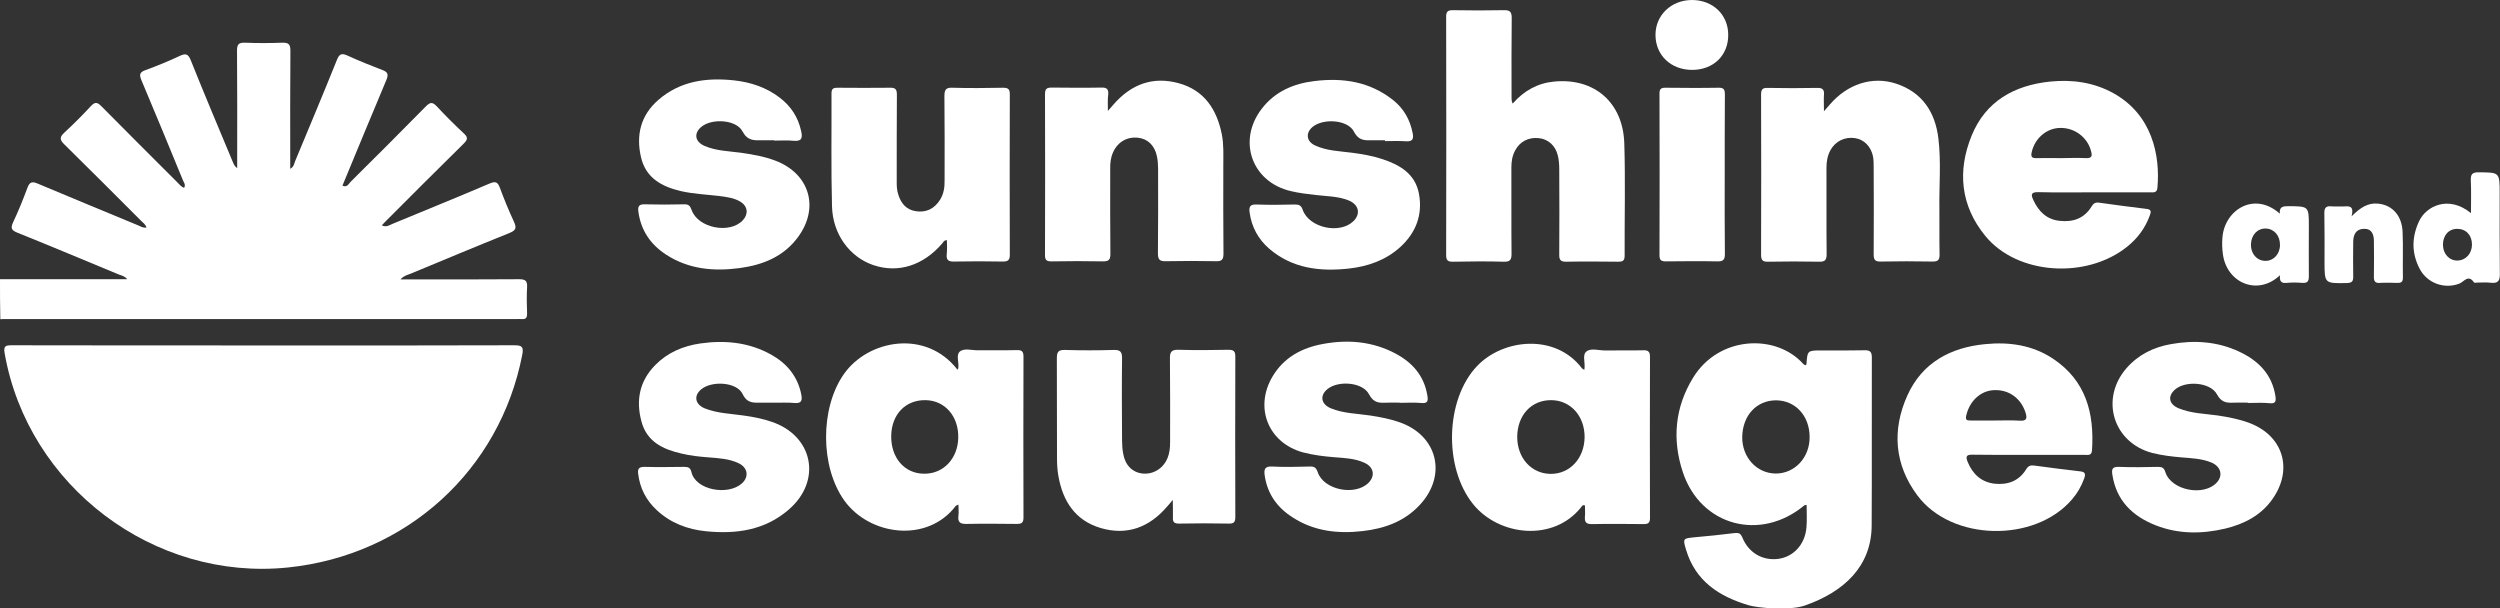
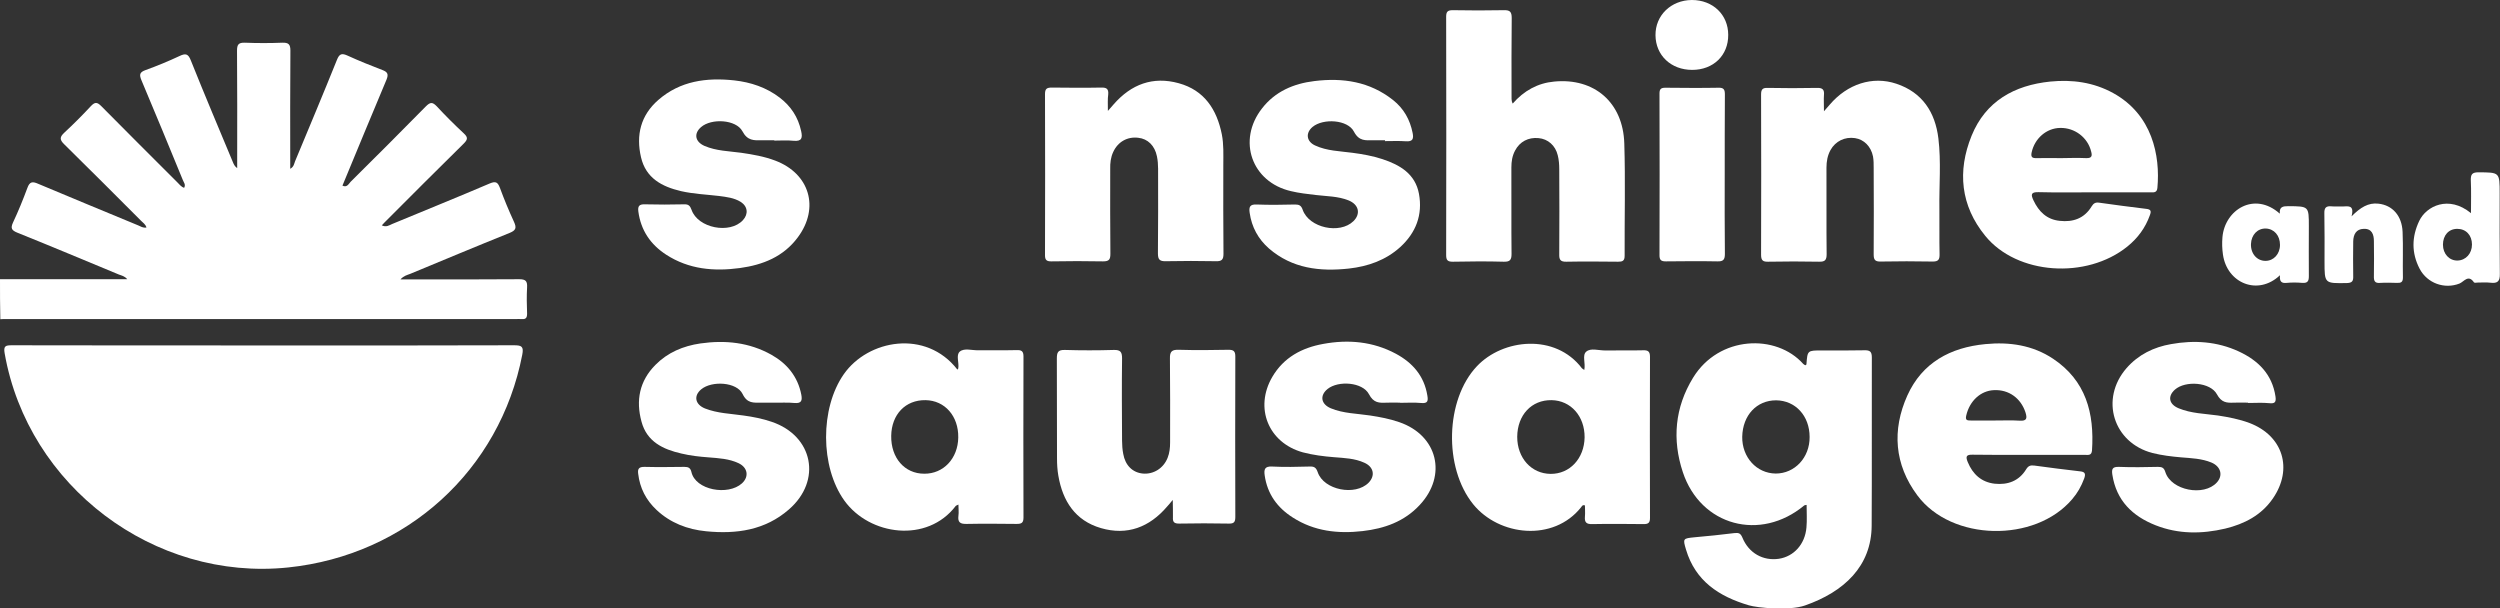
<svg xmlns="http://www.w3.org/2000/svg" version="1.1" id="sunshineandsausageslogowhite_Layer_1" x="0px" y="0px" viewBox="0 0 1498.8 364.7" style="enable-background:new 0 0 1498.8 364.7;" xml:space="preserve">
  <rect x="0" y="0" width="1498.8" height="364.7" fill="#333333" stroke="none" />
  <style type="text/css">
	.sunshineandsausageslogowhite_st0{fill:#FFFFFF;}
</style>
  <g id="sunshineandsausageslogowhite_su7zTl.tif">
    <g>
      <path class="sunshineandsausageslogowhite_st0" d="M0,167.4c25.3,0,50.5,0,76.3,0c-1.6-1.9-3.4-2.2-5-2.8c-20.3-8.4-40.5-16.9-60.9-25.1    c-3.4-1.4-4.2-2.6-2.6-6.1c3.2-6.8,6-13.7,8.6-20.7c1.4-3.9,3.1-4,6.5-2.5c19.9,8.4,39.9,16.6,59.9,24.9c1.5,0.6,2.9,1.7,5,1.3    c-0.5-1.9-2.1-2.9-3.3-4.1C69.2,117,54,101.7,38.5,86.5c-2.9-2.8-2.7-4.4,0.1-7c5.5-5.1,10.8-10.4,15.9-15.9    c2.4-2.5,3.7-2.5,6.2,0C75.8,78.9,91,94,106.2,109.2c1.3,1.2,2.3,2.8,4.2,3.4c1.1-2-0.3-3.3-0.8-4.7c-8.2-20-16.4-39.9-24.8-59.8    c-1.4-3.4-1.1-4.8,2.5-6.1c6.9-2.5,13.7-5.3,20.3-8.4c3.6-1.7,5.2-1.5,6.8,2.6c8.2,20.5,16.8,40.8,25.3,61.2    c0.5,1.2,1,2.3,2.5,3.4c0-1.7,0-3.4,0-5.1c0-21.8,0.1-43.5-0.1-65.3c0-3.7,0.9-4.9,4.7-4.8c7.5,0.3,15,0.3,22.5,0    c3.7-0.1,4.8,1,4.8,4.7c-0.2,22.4-0.1,44.9-0.1,67.3c0,1.1,0,2.1,0,3.6c2.2-1.2,2.3-3,2.9-4.5c8.4-20.2,16.9-40.4,25.1-60.8    c1.5-3.8,3-4.1,6.5-2.5c6.8,3.1,13.7,5.9,20.8,8.6c3.2,1.2,3.7,2.6,2.4,5.8c-8.9,21.1-17.6,42.3-26.4,63.5c2.7,1.3,3.7-1,4.9-2.3    c15.1-15,30.2-30,45.1-45.2c2.7-2.7,4-2.7,6.6,0c5.2,5.6,10.6,11,16.2,16.2c2.7,2.5,2.2,3.8-0.2,6.2    c-15.9,15.6-31.6,31.4-47.4,47.2c-0.4,0.4-0.9,0.9-1.6,1.7c2.6,1.3,4.4,0,6.2-0.8c19.5-8.1,39.1-16,58.5-24.3    c3.6-1.5,4.8-0.8,6.1,2.6c2.5,6.8,5.3,13.6,8.4,20.3c1.7,3.7,1.3,5.2-2.7,6.8c-19.9,8-39.7,16.3-59.5,24.5    c-1.8,0.7-3.8,1.1-5.8,3.3c2.2,0,3.7,0,5.3,0c22,0,44,0.1,65.9-0.1c3.8,0,4.9,1.1,4.7,4.8c-0.3,5.3-0.2,10.6,0,15.9    c0,2.3-0.7,3.4-3.1,3.2c-1.3-0.1-2.7,0-4,0c-102.4,0-204.8,0-307.2,0c-0.5,0-1,0.1-1.5,0.1C0,183.4,0,175.4,0,167.4z" />
      <path class="sunshineandsausageslogowhite_st0" d="M1122.2,214.3c0-3.6-1.2-4.4-4.6-4.3c-8.5,0.2-17,0.1-25.5,0.1s-8.5,0-9.1,8.3c0,0.2-0.4,0.4-0.7,0.6    c-0.4-0.3-0.9-0.5-1.2-0.8c-16.2-18.2-50.6-17.1-66.1,8.3c-10.9,17.8-12.6,37-6.1,56.6c10.7,32.2,46.5,41.8,72.8,19.9    c0.3-0.2,0.9-0.2,1.4-0.3c0,4.6,0.3,9.1-0.1,13.6c-0.9,10.1-7.6,17.3-16.5,18.7c-9.5,1.4-18.1-3.4-21.9-12.7    c-1.1-2.6-2.2-3-4.8-2.7c-7.9,1-15.9,1.8-23.8,2.5c-7,0.7-7.2,0.7-5.2,7.4c5.6,18.8,19.7,28.1,37.7,33.4c5,1.5,24.1,3.4,33.6,0.1    c23.5-8.2,39.9-23.6,40-47.9C1122.3,281.4,1122.1,247.8,1122.2,214.3z M1064.6,283.9c-11.5-0.1-20.3-9.8-20.1-22.1    c0.3-12.9,8.7-21.8,20.3-21.8c11.6,0.1,20.1,9.3,20.1,22C1085,274.3,1076,283.9,1064.6,283.9z" />
      <path class="sunshineandsausageslogowhite_st0" d="M158.4,207.1c49.9,0,99.9,0.1,149.8-0.1c4.5,0,5.9,0.7,4.9,5.7c-13.4,69.2-69.3,120.1-140.3,127.5    c-80.5,8.4-156-48.7-170-128.3C2,207.4,3.3,207,7.1,207C57.5,207.1,107.9,207.1,158.4,207.1z" />
      <path class="sunshineandsausageslogowhite_st0" d="M906.9,62.1c6.7-7.7,15-12.3,24.9-13.2c24-2.3,41.3,12.5,42,37.2c0.7,22.4,0.1,44.8,0.2,67.3    c0,3.1-1.4,3.5-3.9,3.5c-10.3-0.1-20.6-0.2-31,0c-3.7,0.1-4.4-1.3-4.3-4.6c0.1-16.9,0.1-33.9,0-50.8c0-2.8-0.2-5.7-0.9-8.4    c-1.4-5.9-5.9-9.8-11.5-10.3c-6.1-0.6-11.3,2.1-14.1,7.5c-1.7,3.2-2.2,6.5-2.2,10.1c0.1,17.3-0.1,34.5,0.1,51.8    c0,3.7-1,4.8-4.7,4.7c-10.1-0.3-20.3-0.2-30.5,0c-2.9,0-4-0.7-4-3.9c0.1-47.7,0.1-95.3,0-143c0-3.1,1-3.9,4-3.9    c10.2,0.2,20.3,0.2,30.5,0c3.7-0.1,4.8,0.9,4.8,4.7c-0.2,15.4-0.1,30.9-0.1,46.3C906.3,58.5,905.9,60.2,906.9,62.1z" />
      <path class="sunshineandsausageslogowhite_st0" d="M989.2,213.9c0-3.2-1.2-4-4.1-3.9c-7.7,0.2-15.3,0-23,0.1c-3.8,0-8.4-1.6-11.1,0.7c-2.6,2.2-0.3,6.9-1.2,11    c-0.8-0.6-1.2-0.8-1.4-1c-16-21.1-47.5-17.7-63-1.2c-18.9,20-20,60.7-2.2,82.7c15.5,19.1,48.1,22.7,64.7,1.8    c0.5-0.6,0.8-1.6,2.3-1.1c0,2.2,0.2,4.5,0,6.7c-0.3,3.4,0.8,4.6,4.4,4.5c10.3-0.2,20.6-0.1,30.9,0c2.8,0,3.7-0.9,3.7-3.7    C989.1,278.3,989.1,246.1,989.2,213.9z M929.6,284.1c-11.5-0.1-20-9.5-20-22.2c0.1-13.1,8.6-22.2,20.6-22    c11.6,0.2,19.9,9.7,19.8,22.3C949.8,274.9,941.1,284.2,929.6,284.1z" />
      <path class="sunshineandsausageslogowhite_st0" d="M613.6,213.7c0-3.3-1.3-3.9-4.1-3.8c-7.7,0.2-15.3,0-23,0.1c-3.8,0.1-8.4-1.5-11.1,0.8    c-2.4,2.1-0.3,6.6-0.9,10c0,0.2-0.1,0.3-0.5,0.8c-18.9-24.4-53.6-18-68.1,2.7c-14.3,20.4-14.2,55.6,0.3,75.8    c15.1,21,49.7,25.7,66.8,3.2c0.3-0.3,0.8-0.4,1.6-0.8c0,2.5,0.3,4.6,0,6.7c-0.5,4,1.1,5,5,4.9c9.9-0.2,19.9-0.1,29.9,0    c2.9,0,4.1-0.6,4.1-3.8C613.5,278.1,613.5,245.9,613.6,213.7z M554.1,284c-11.8,0-20-9.5-19.8-22.7c0.2-12.9,8.6-21.6,20.6-21.4    c11.6,0.2,19.8,9.6,19.6,22.4C574.3,274.9,565.6,284.1,554.1,284z" />
      <path class="sunshineandsausageslogowhite_st0" d="M1266.9,55.8c-11.8-6.5-24.6-8.2-37.7-6.9c-21.6,2.2-38.8,11.8-47.2,32.5c-8.6,21.2-6.6,41.9,8.2,60    c19,23.4,60.7,26.2,85.2,6.4c6.2-5,10.8-11.2,13.5-18.8c0.9-2.4,0.7-3.5-2.3-3.8c-9.4-1.1-18.8-2.4-28.2-3.7    c-2.1-0.3-3.3,0.4-4.4,2.2c-4.4,7.3-11.2,9.6-19.2,8.7c-7.7-0.8-12.5-5.5-15.7-12.3c-1.6-3.4-1.6-5,3-4.9    c11.1,0.3,22.3,0.1,33.4,0.1c11.2,0,22.3,0,33.5,0c1.9,0,4.1,0.5,4.4-2.6C1295.2,93.2,1290.3,68.7,1266.9,55.8z M1250.8,94.8    c-5-0.2-9.9-0.1-14.9,0c-5,0-10-0.1-14.9,0c-2.6,0.1-3.6-0.6-3-3.4c1.8-8.4,8.9-14.6,17.1-14.7c8.8-0.2,16.6,5.8,18.6,14.2    C1254.4,93.4,1254.1,94.9,1250.8,94.8z" />
      <path class="sunshineandsausageslogowhite_st0" d="M1230.9,215.1c-12.3-8.2-26.2-10.2-40.6-8.8c-21,2-37.9,11.1-46.8,30.8c-9.3,20.7-7.8,41.4,6,59.9    c20.5,27.6,70.5,28.5,92.8,2.3c3.2-3.7,5.5-7.8,7.2-12.4c0.9-2.5,0.8-4-2.3-4.3c-9.2-1.1-18.5-2.2-27.7-3.5    c-2.3-0.3-3.6,0.3-4.8,2.3c-4.3,7-11,9.4-18.8,8.6c-8-0.9-13.2-5.7-16.2-13c-1.3-3.2-1-4.5,2.9-4.4c11.3,0.2,22.6,0.1,33.9,0.1    h33.4c1.9,0,4,0.6,4.3-2.6C1255.7,247.6,1250.5,228.2,1230.9,215.1z M1210.8,252.2c-4.8-0.3-9.6-0.1-14.4-0.1h-14.9    c-2.1,0-3.4-0.1-2.7-3c2-8.7,8.6-14.9,16.7-15.2c8.8-0.4,16,4.8,18.8,13.3C1215.4,250.7,1215.2,252.5,1210.8,252.2z" />
      <path class="sunshineandsausageslogowhite_st0" d="M1093.5,66.7c1.8-2.1,2.7-3.1,3.5-4c10.5-12.3,25.6-17.3,39.9-12.5c15.6,5.2,23.3,17.1,25.2,32.8    c1.7,14,0.4,28.2,0.6,42.3c0.1,9-0.1,17.9,0.1,26.9c0.1,3.3-0.6,4.7-4.3,4.6c-10.3-0.2-20.6-0.2-31,0c-3.5,0.1-4.2-1.2-4.2-4.3    c0.1-17.3,0.1-34.5,0-51.8c0-2.3,0-4.7-0.4-6.9c-1.2-6-5.4-10.2-10.8-11c-6.1-0.9-11.7,1.8-14.7,7.2c-1.8,3.3-2.4,6.8-2.4,10.6    c0.1,17.3-0.1,34.5,0.1,51.8c0,3.5-1,4.6-4.5,4.5c-10.1-0.2-20.3-0.2-30.5,0c-3.1,0.1-4.3-0.7-4.3-4.1c0.1-32.1,0.1-64.1,0-96.2    c0-3.1,1-4,4-3.9c9.8,0.2,19.6,0.2,29.5,0c3.3-0.1,4.5,1,4.2,4.2C1093.3,59.5,1093.5,62.3,1093.5,66.7z" />
-       <path class="sunshineandsausageslogowhite_st0" d="M567.7,144c-1.8,0-2.1,1.1-2.7,1.8c-11.4,13.4-26.6,18.2-41.5,13.1c-14.1-4.8-24.3-18.5-24.7-35.3    c-0.6-22.6-0.2-45.2-0.3-67.7c0-3.2,1.6-3.3,4-3.3c10.3,0.1,20.6,0.1,31,0c3.3-0.1,4.2,0.9,4.2,4.2c-0.1,17.4-0.1,34.9-0.1,52.3    c0,2.5,0.1,5,0.9,7.4c1.6,5.3,4.7,9.2,10.5,10.1c6.2,1,11.1-1.4,14.5-6.7c2.3-3.6,2.9-7.7,2.8-11.9c0-16.8,0.1-33.5-0.1-50.3    c0-3.7,0.7-5.3,4.8-5.1c10.1,0.3,20.3,0.2,30.4,0c3.1,0,4,0.9,4,4c-0.1,32-0.1,64.1,0,96.1c0,3.5-1.3,4.1-4.4,4.1    c-9.6-0.2-19.3-0.2-29,0c-3.5,0.1-4.8-1-4.4-4.5C567.9,149.5,567.7,146.8,567.7,144z" />
      <path class="sunshineandsausageslogowhite_st0" d="M664.2,66.5c1.8-2.1,2.6-3,3.5-4c10.5-12,23.5-16.9,39-12.6c15.3,4.2,22.8,15.7,25.8,30.6    c1.2,6.1,0.9,12.2,0.9,18.4c0,17.8-0.1,35.6,0.1,53.3c0,3.5-1.1,4.5-4.5,4.4c-10-0.2-20-0.2-30,0c-3.7,0.1-4.8-0.9-4.8-4.7    c0.2-16.9,0.1-33.9,0.1-50.8c0-2.5-0.2-5-0.7-7.4c-1.3-6.4-5.5-10.5-11.2-11.1c-6.5-0.8-12.2,2.4-15,8.5    c-1.5,3.2-1.9,6.7-1.8,10.2c0,16.9-0.1,33.9,0.1,50.8c0,3.4-0.7,4.6-4.4,4.6c-10.3-0.2-20.6-0.2-31,0c-2.7,0-3.8-0.7-3.8-3.6    c0.1-32.2,0.1-64.5,0-96.7c0-3.2,1.1-3.9,4.1-3.9c9.8,0.1,19.7,0.2,29.5,0c3.2-0.1,4.6,0.7,4.3,4.1    C664,59.5,664.2,62.3,664.2,66.5z" />
      <path class="sunshineandsausageslogowhite_st0" d="M703.1,299.7c-1.7,2.1-2.6,3.1-3.4,4c-10.6,12.4-23.9,17.5-39.7,12.9c-15.4-4.5-22.9-16.2-25.5-31.4    c-0.6-3.4-0.8-6.9-0.8-10.4c-0.1-19.9,0-39.8-0.1-59.8c0-3.7,0.6-5.3,4.8-5.2c9.8,0.3,19.6,0.3,29.4,0c4.1-0.1,4.9,1.4,4.9,5.1    c-0.2,16.4-0.1,32.9,0,49.3c0,2.6,0.2,5.3,0.7,7.9c1.2,6.9,5.6,11.2,11.7,11.8c6.4,0.6,12.4-3.1,14.9-9.4c1.2-3,1.5-6.1,1.5-9.3    c0-16.8,0.1-33.5-0.1-50.3c-0.1-4.3,1.3-5.3,5.3-5.2c10,0.3,20,0.2,29.9,0c3,0,4,0.9,4,4c-0.1,32-0.1,64.1,0,96.1    c0,2.8-0.5,4.2-3.8,4.1c-10-0.2-20-0.2-29.9,0c-2.8,0-3.9-0.8-3.7-3.7C703.3,307.4,703.1,304.2,703.1,299.7z" />
      <path class="sunshineandsausageslogowhite_st0" d="M830.4,84.1c-2.3,0-4.7,0-7,0c-4.7,0-8.6,0.7-11.7-5.2c-3.7-7.2-18.4-8.1-24.8-2.8c-4.3,3.6-3.7,8.7,1.5,11.1    c7.1,3.3,14.9,3.4,22.4,4.4c6.1,0.8,12.2,1.9,18,3.8c10.6,3.5,19.7,8.9,21.9,20.8c2.3,12.6-1.8,23.3-11.2,31.9    c-8.7,7.9-19.3,11.6-30.8,12.9c-17.4,1.9-34,0-47.9-12c-6.5-5.7-10.4-12.9-11.6-21.4c-0.5-3.4,0-5.2,4.2-5c7.6,0.3,15.3,0.2,23,0    c2.5,0,3.7,0.6,4.6,3.2c3.8,10.8,22.2,14.8,30.4,6.8c4.5-4.4,3.3-10-3-12.5s-13-2.4-19.6-3.2c-4.9-0.6-9.9-1.1-14.8-2.3    c-23.6-5.4-32.4-30.4-17.4-49.6c7.9-10.2,19-14.9,31.4-16.4c17.1-2.1,33.2,0.3,47.2,11.4c6.4,5.1,10.1,11.7,11.7,19.7    c0.7,3.5,0.1,5.3-4.1,5c-4.1-0.3-8.3-0.1-12.5-0.1C830.4,84.3,830.4,84.2,830.4,84.1z" />
      <path class="sunshineandsausageslogowhite_st0" d="M1362.6,298.9c-6.9,10-17,15.2-28.5,18c-14.1,3.3-28.1,3.4-41.8-2c-13.9-5.5-23.5-14.8-25.9-30.3    c-0.5-3.4,0-4.8,3.9-4.7c7.8,0.3,15.7,0.2,23.5,0c2.5,0,3.6,0.6,4.4,3.2c3.5,10.9,23,14.7,30.8,6.2c3.9-4.2,2.5-9.6-3.2-12    c-5.8-2.4-12-2.6-18.1-3.1c-5.8-0.5-11.6-1.2-17.2-2.6c-23.6-6.1-31.7-32.4-15.6-50.9c7.1-8.1,16.3-12.6,26.7-14.4    c13.9-2.5,27.6-1.6,40.6,4.4c11.6,5.4,20,13.6,22,27c0.5,3.5-0.4,4.4-3.9,4c-4.1-0.4-8.3-0.1-12.5-0.1c0,0,0-0.1,0-0.2    c-2.8,0-5.7-0.1-8.5,0c-4.3,0.2-7.5,0-10.2-5c-3.9-7.3-18.9-8.4-25.2-2.8c-4.5,4-3.6,8.8,2.3,11.2c7.5,3.1,15.6,3.2,23.5,4.3    c6.4,1,12.8,2.2,18.9,4.5C1368.7,261.2,1374.9,281.1,1362.6,298.9z" />
      <path class="sunshineandsausageslogowhite_st0" d="M464.2,84.1c-2.5,0-5,0-7.5,0c-4.7,0.1-8.6,0.3-11.6-5.4c-3.8-7.1-18.6-7.9-24.8-2.5    c-4.5,3.9-3.6,8.8,2.1,11.3c7,3,14.6,3.1,22,4.1c6.9,1,13.8,2.2,20.4,4.7c20.6,7.8,26.7,28.3,13.5,46    c-8.6,11.6-20.9,16.5-34.7,18.4c-15.6,2.1-30.6,0.8-44.2-8c-9.4-6.1-15.2-14.6-16.7-25.9c-0.4-3.2,0.5-4.4,3.9-4.3    c7.8,0.2,15.6,0.2,23.5,0c2.6-0.1,3.6,0.8,4.5,3.3c3.8,11,23,14.7,30.8,6.2c3.4-3.7,2.9-8.3-1.4-11c-3.9-2.4-8.4-2.9-12.9-3.5    c-7.6-0.9-15.3-1.2-22.8-2.9c-11.5-2.7-21.1-7.8-24-20.3c-3.1-13.3-0.2-25.2,10.4-34.4c13.1-11.4,28.9-13.5,45.5-11.7    c9.9,1.1,19.2,4.2,27.2,10.3c6.7,5.1,11.1,11.7,12.9,20.1c0.9,4,0.5,6.3-4.6,5.8c-3.8-0.4-7.6-0.1-11.5-0.1    C464.2,84.3,464.2,84.2,464.2,84.1z" />
      <path class="sunshineandsausageslogowhite_st0" d="M839.4,241.4c-2.7,0-5.3-0.1-8,0c-4.5,0.2-7.9,0.3-10.7-5.1c-3.8-7.2-18.3-8.3-24.8-3.1    c-4.8,3.9-4,9.1,2,11.6c7.5,3.1,15.6,3.1,23.5,4.3c5.9,0.9,11.8,2,17.5,4c23,7.9,28.9,31.9,12.2,49.7    c-9.2,9.9-21.1,14.1-34.2,15.6c-14.8,1.7-29,0.1-41.8-8.1c-9.3-5.9-15.3-14.1-16.9-25.3c-0.5-3.6,0-5.5,4.4-5.3    c7.5,0.4,15,0.2,22.5,0c2.7-0.1,3.9,0.5,4.9,3.4c3.6,10.7,22.5,14.4,30.5,6.3c4.1-4.2,3.1-9.5-2.6-12c-5.7-2.6-11.9-2.8-18.1-3.3    c-6.3-0.5-12.6-1.3-18.7-2.9c-20.7-5.7-29.2-26.7-18.3-45.3c6.8-11.6,17.7-17.4,30.4-19.7c15.1-2.8,29.9-1.5,43.7,5.9    c10,5.4,16.9,13.3,18.8,24.9c0.6,3.4,0.3,5-3.8,4.6s-8.3-0.1-12.5-0.1C839.4,241.6,839.4,241.5,839.4,241.4z" />
      <path class="sunshineandsausageslogowhite_st0" d="M464.3,241.4c-2.7,0-5.3,0-8,0c-4.5,0-8.3,0.6-11.1-5.2c-3.5-7.2-18.4-8.1-24.8-2.8    c-4.7,3.9-3.7,9.1,2.3,11.5c7.4,2.9,15.3,3.1,23,4.2c5.8,0.8,11.5,1.9,17,3.8c24.8,8.4,30.2,35.2,10.3,52.5    c-14.3,12.5-31.5,14.9-49.7,13.1c-11.2-1.1-21.4-5-29.7-12.8c-6.3-5.9-10-13.1-11-21.7c-0.4-3,0.5-4.1,3.7-4.1c8,0.2,16,0.1,24,0    c2.4,0,3.6,0.6,4.2,3c2.4,11,22,14.4,30.3,6.9c4.4-4,3.5-9.5-2-12.1c-5.7-2.7-11.9-3-18-3.5c-5.5-0.4-10.9-1-16.3-2.3    c-11-2.5-20.7-7.1-23.9-19.1c-3.5-12.8-1.2-24.4,8.3-34c7.4-7.5,16.7-11.4,27-12.9c14.9-2.1,29.2-0.7,42.6,6.8    c9.4,5.3,15.8,13.1,17.9,23.9c0.6,3.3,0.3,5.4-4.1,5C472.3,241.2,468.3,241.5,464.3,241.4C464.3,241.5,464.3,241.5,464.3,241.4z" />
      <path class="sunshineandsausageslogowhite_st0" d="M1034,104.5c0,15.9-0.1,31.9,0.1,47.8c0,3.5-1.1,4.5-4.5,4.4c-10.3-0.2-20.6-0.1-30.9,0    c-2.7,0-3.8-0.7-3.8-3.6c0.1-32.4,0.1-64.7,0-97.1c0-2.6,0.9-3.4,3.5-3.4c10.6,0.1,21.3,0.2,31.9,0c3.3-0.1,3.8,1.3,3.8,4.1    C1034,72.6,1034,88.6,1034,104.5z" />
      <path class="sunshineandsausageslogowhite_st0" d="M1498.6,116c0-12.8,0-12.6-12.7-12.7c-3.9,0-4.7,1.3-4.6,4.9c0.3,6.2,0.1,12.5,0.1,19.6    c-13.4-11-26.8-4.2-31,4.6c-4.6,9.6-4.7,19.3,0.2,28.7c4.6,8.8,15,12.4,23.9,8.9c2.7-1.1,5.3-5.7,8.7-0.7c0.3,0.4,1.6,0.1,2.4,0.1    c2.5,0,5-0.2,7.5,0.1c4.2,0.5,5.7-0.8,5.6-5.3C1498.5,148.2,1498.6,132.1,1498.6,116z M1473.3,156.2c-4.9,0.1-8.7-4-8.7-9.5    c0-5.6,3.4-9.5,8.6-9.5c5.2,0,8.8,3.8,8.8,9.4C1482,152,1478.3,156.1,1473.3,156.2z" />
      <path class="sunshineandsausageslogowhite_st0" d="M1384.2,135.7c0-12.1,0-12-12.3-12.1c-3.2,0-5.5,0.3-5.1,4.5c-15.3-13.6-33-2.3-34.4,14.1    c-0.3,3.5-0.2,6.9,0.3,10.4c2.4,17.1,20.9,25,34.2,12.4c-0.4,3.8,0.9,4.9,3.9,4.6c3.1-0.3,6.3-0.3,9.5,0c3.2,0.2,3.9-1.1,3.9-4    C1384.1,155.7,1384.2,145.7,1384.2,135.7z M1358.2,156.4c-5.1,0-8.9-4.3-8.7-10.1c0.2-5.5,3.9-9.4,8.9-9.3c5,0.2,8.5,4.2,8.5,9.8    C1366.9,152.3,1363.1,156.4,1358.2,156.4z" />
      <path class="sunshineandsausageslogowhite_st0" d="M1409.8,129.7c5.3-5.3,10-8.3,16.1-7.6c8.4,0.9,14.1,7.2,14.5,16.9c0.4,9.1,0,18.3,0.2,27.4    c0,2.8-1.2,3.3-3.6,3.2c-3.3-0.1-6.7-0.2-10,0c-3.3,0.3-3.9-1.2-3.8-4.1c0.1-7,0.1-14,0-20.9c0-4-1.2-7.6-6.1-7.4    c-4.5,0.1-6.2,3.3-6.3,7.5c-0.1,7-0.1,14,0,20.9c0.1,2.9-0.6,4-3.8,4.1c-13.4,0.2-13.4,0.4-13.4-12.9c0-9.6,0.1-19.3-0.1-28.9    c-0.1-3.3,1-4.5,4.2-4.2c2.1,0.2,4.3,0,6.5,0.1C1407.4,123.8,1411.7,122.4,1409.8,129.7z" />
      <path class="sunshineandsausageslogowhite_st0" d="M1014.5,41.9c-12.7,0-21.9-8.7-22-20.8c-0.1-11.9,9.3-21,21.8-21.1c12.6,0,21.8,8.8,21.8,20.9    C1036.2,33.2,1027.2,41.9,1014.5,41.9z" />
    </g>
  </g>
</svg>